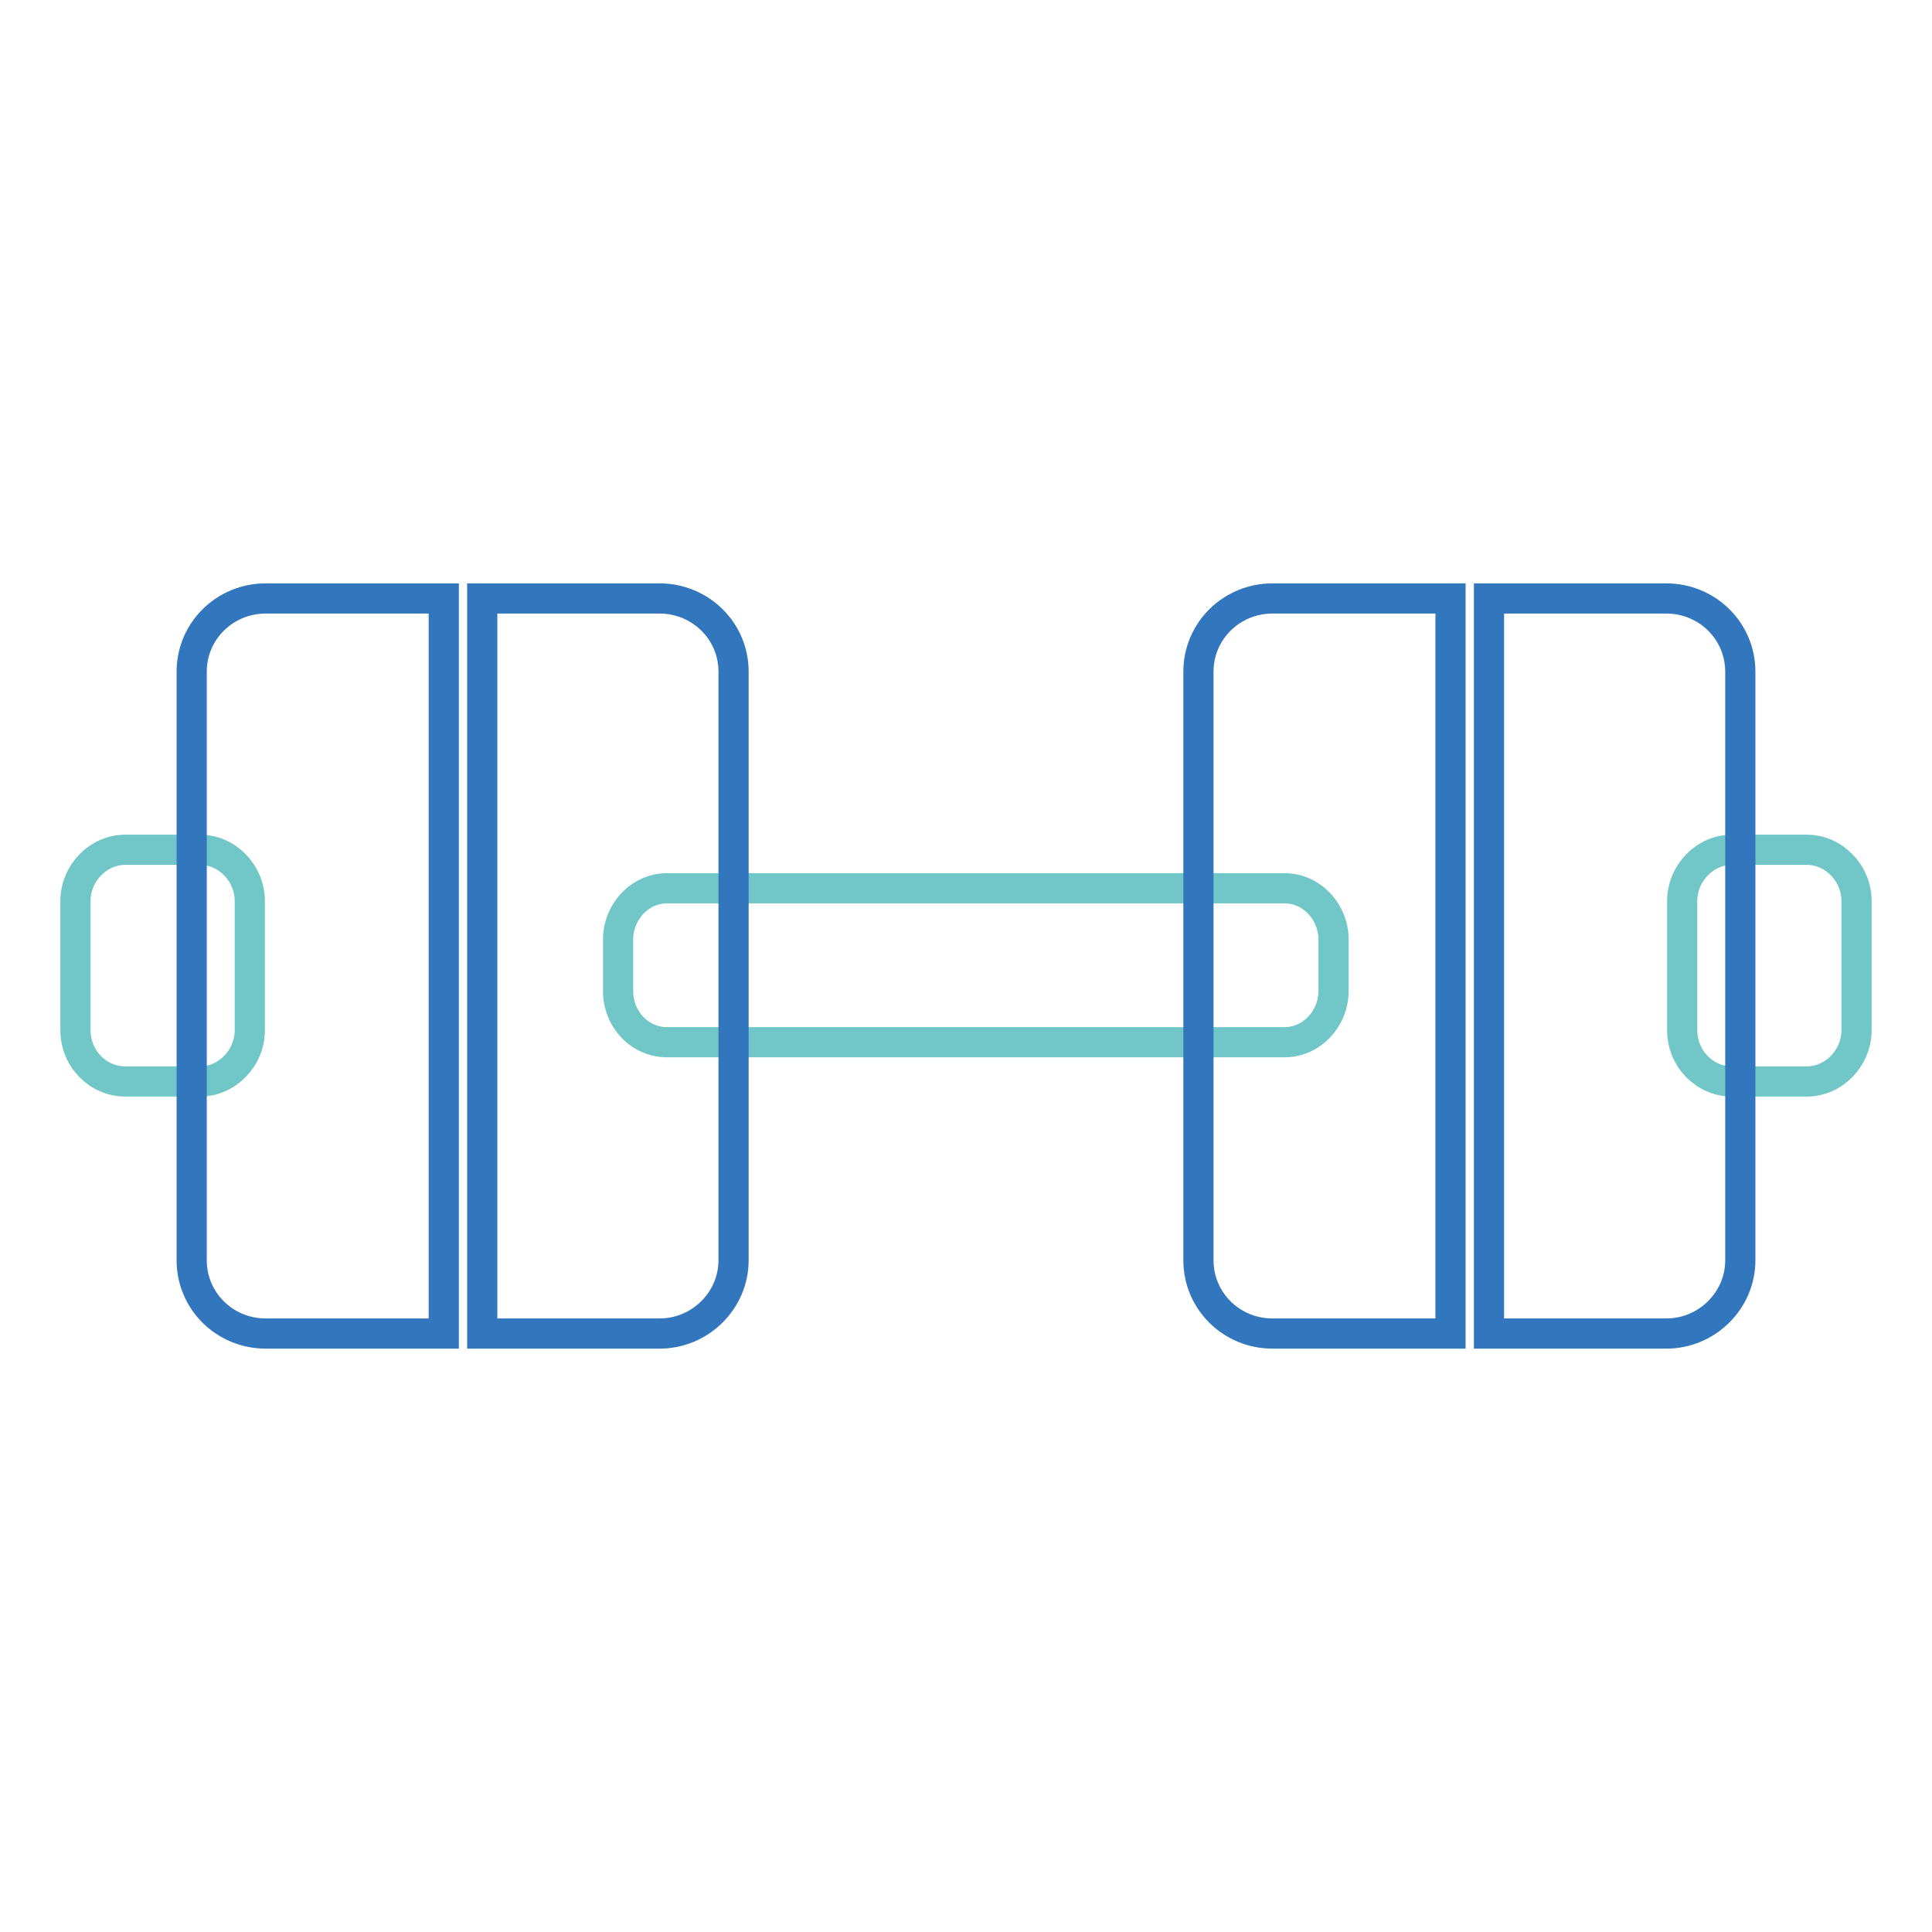
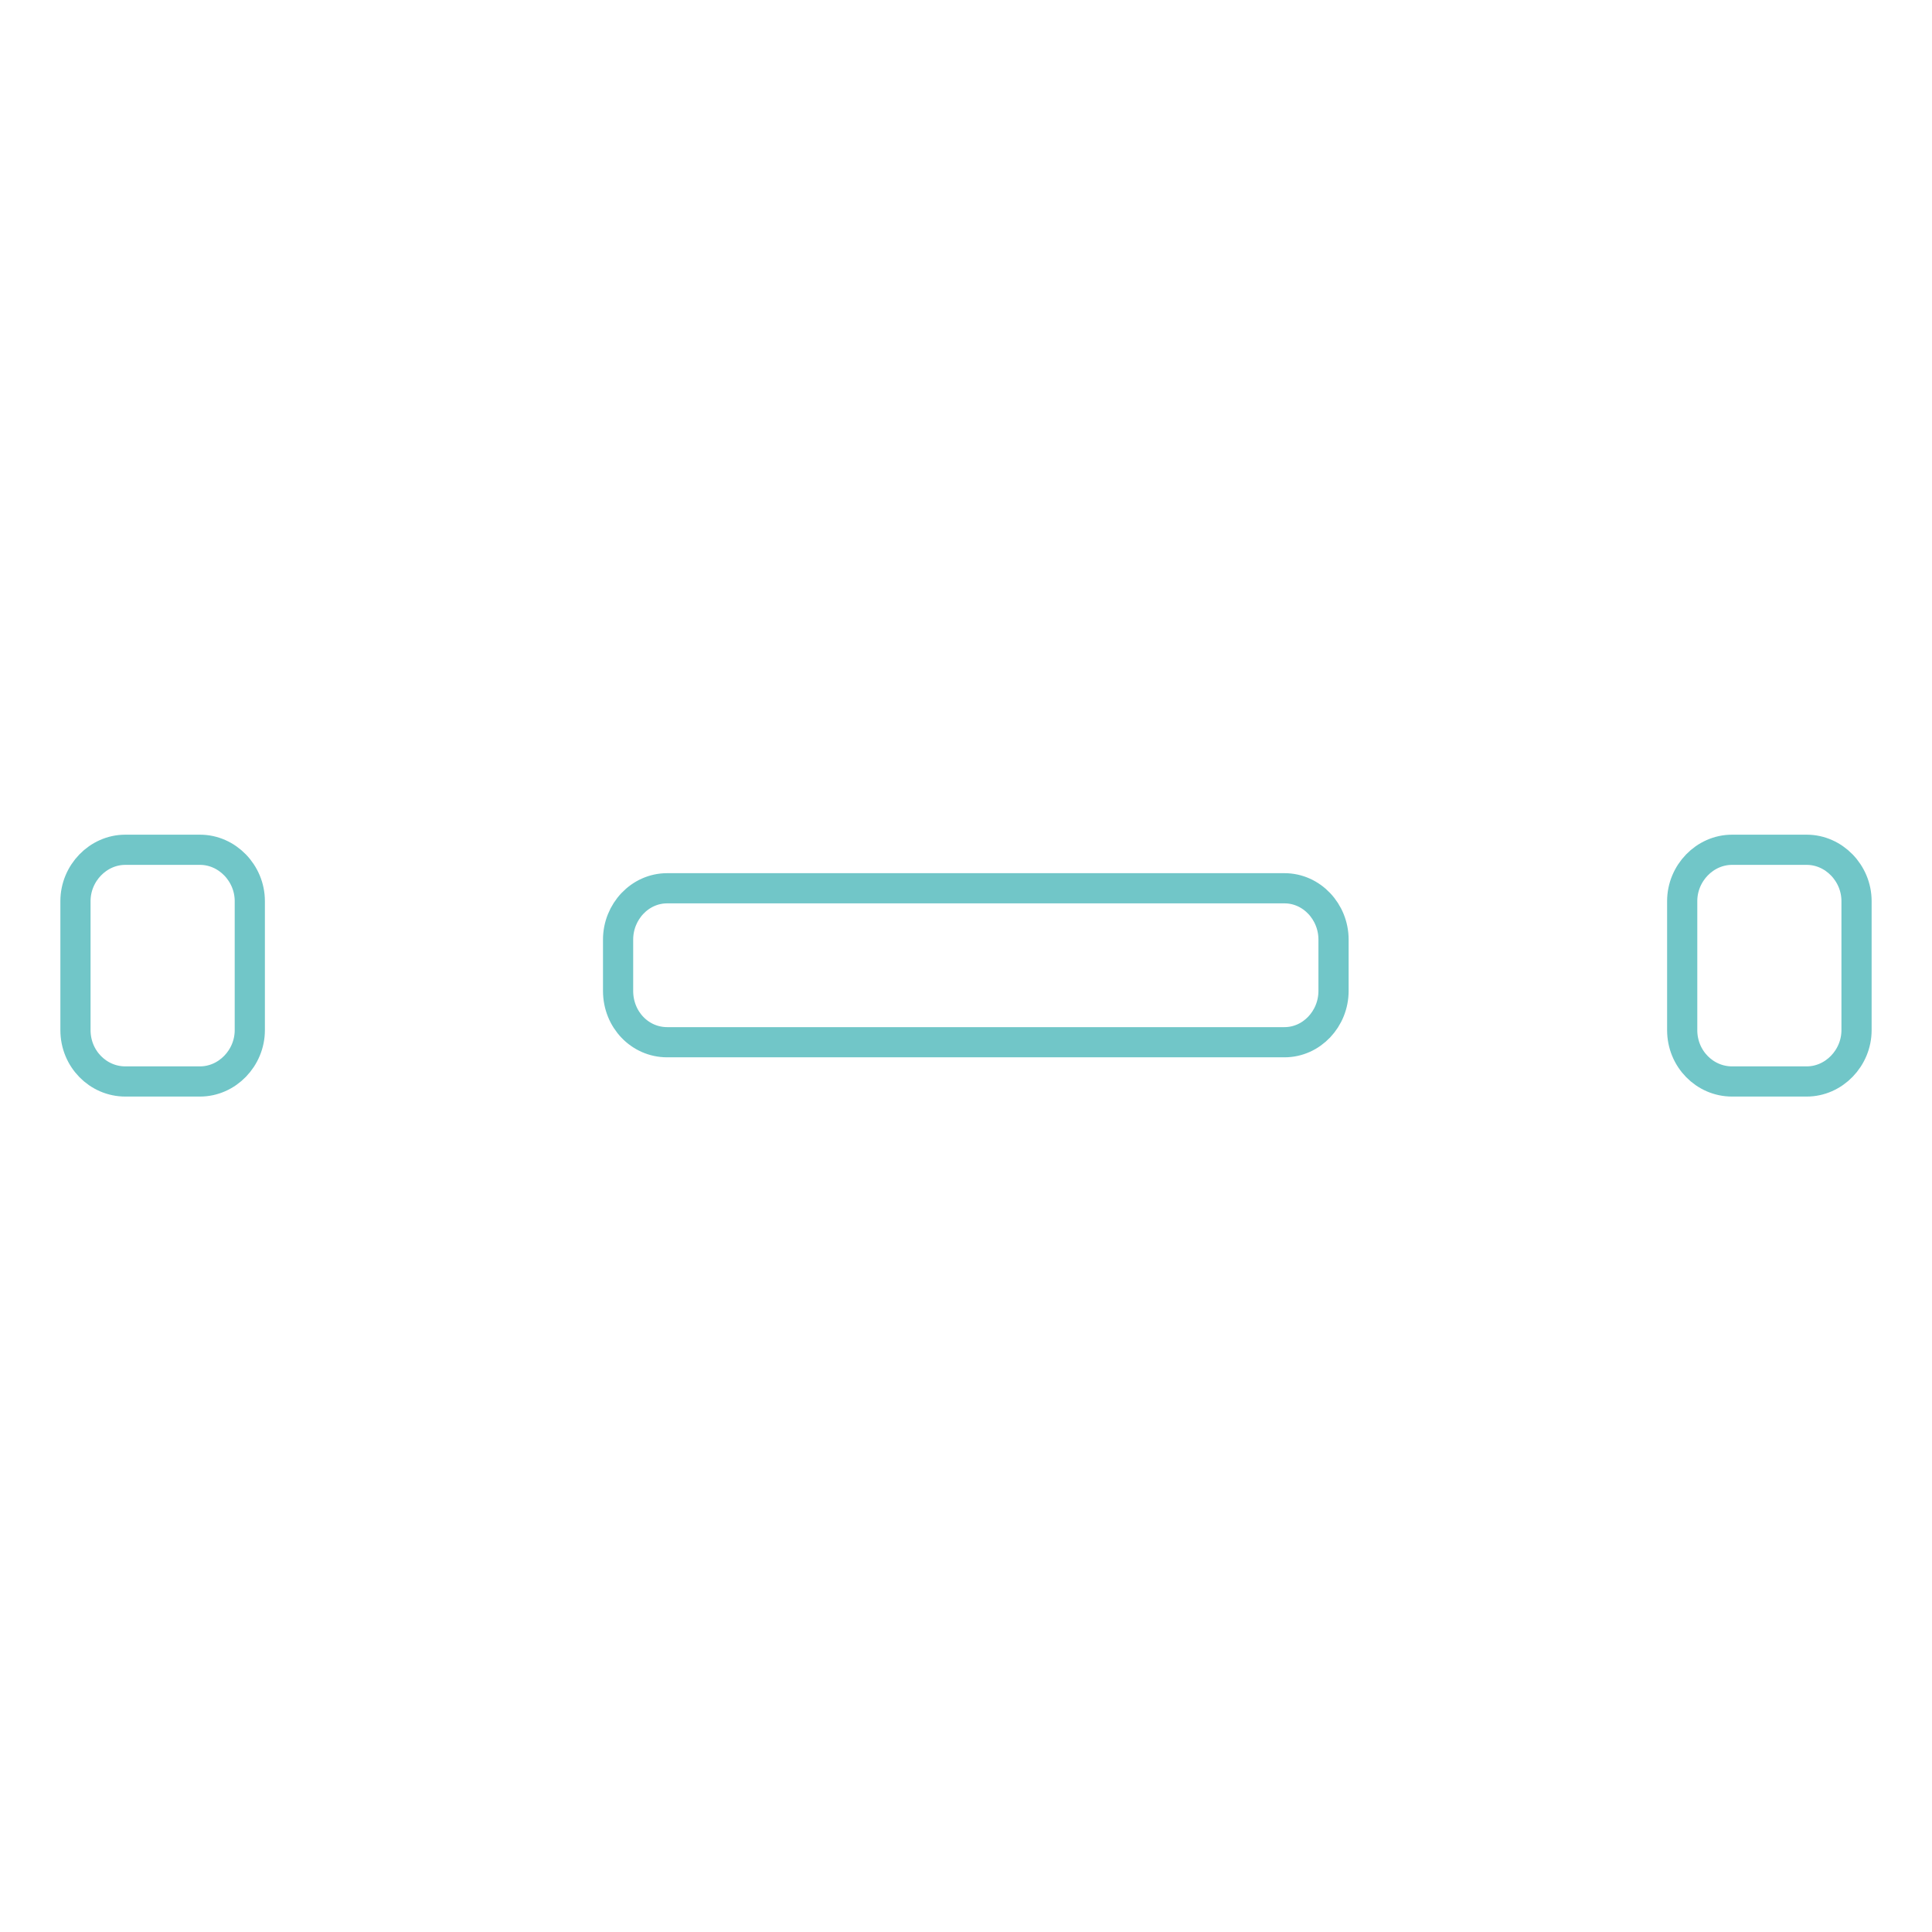
<svg xmlns="http://www.w3.org/2000/svg" version="1.1" x="0px" y="0px" viewBox="0 0 256 256" enable-background="new 0 0 256 256" xml:space="preserve">
  <g>
    <path stroke-width="4" fill-opacity="0" stroke="#71c6c8" d="M26.5,112.6h-9.9c-3.6,0-6.6,3.1-6.6,6.8v17.1c0,3.8,3,6.8,6.6,6.8h9.9c3.6,0,6.6-3.1,6.6-6.8v-17.1 C33.1,115.7,30.1,112.6,26.5,112.6L26.5,112.6z M170.2,117.7H88.4c-3.6,0-6.5,3.1-6.5,6.8v6.8c0,3.8,2.9,6.8,6.5,6.8h81.8 c3.6,0,6.5-3.1,6.5-6.8v-6.8C176.7,120.8,173.8,117.7,170.2,117.7z M239.4,112.6h-9.9c-3.6,0-6.6,3.1-6.6,6.8v17.1 c0,3.8,3,6.8,6.6,6.8h9.9c3.6,0,6.6-3.1,6.6-6.8v-17.1C246,115.7,243,112.6,239.4,112.6z" />
-     <path stroke-width="4" fill-opacity="0" stroke="#3277bd" d="M87.4,79.3H63.9v97.4h23.5c5.4,0,9.8-4.4,9.8-9.7V89C97.2,83.6,92.8,79.3,87.4,79.3z M25.4,89V167 c0,5.4,4.4,9.7,9.8,9.7h23.6V79.3H35.2C29.8,79.3,25.4,83.6,25.4,89z M158.8,89V167c0,5.4,4.4,9.7,9.8,9.7h23.6V79.3h-23.6 C163.2,79.3,158.8,83.6,158.8,89z M220.8,79.3h-23.5v97.4h23.5c5.4,0,9.8-4.4,9.8-9.7V89C230.6,83.6,226.2,79.3,220.8,79.3z" />
  </g>
</svg>